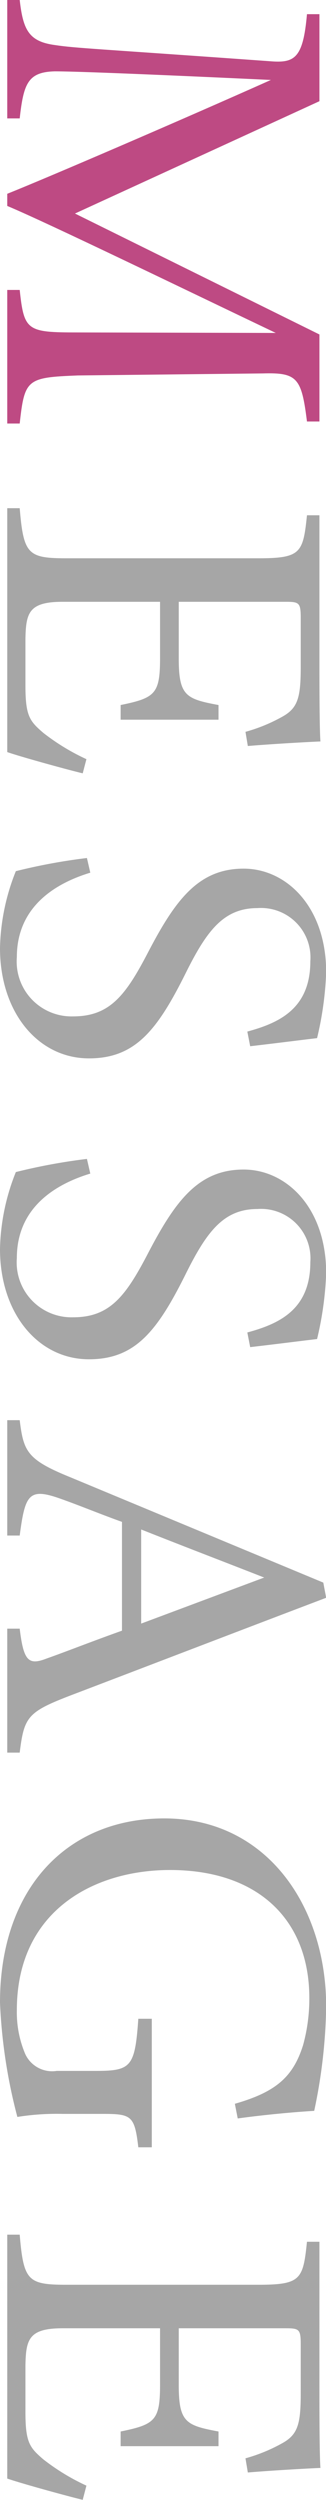
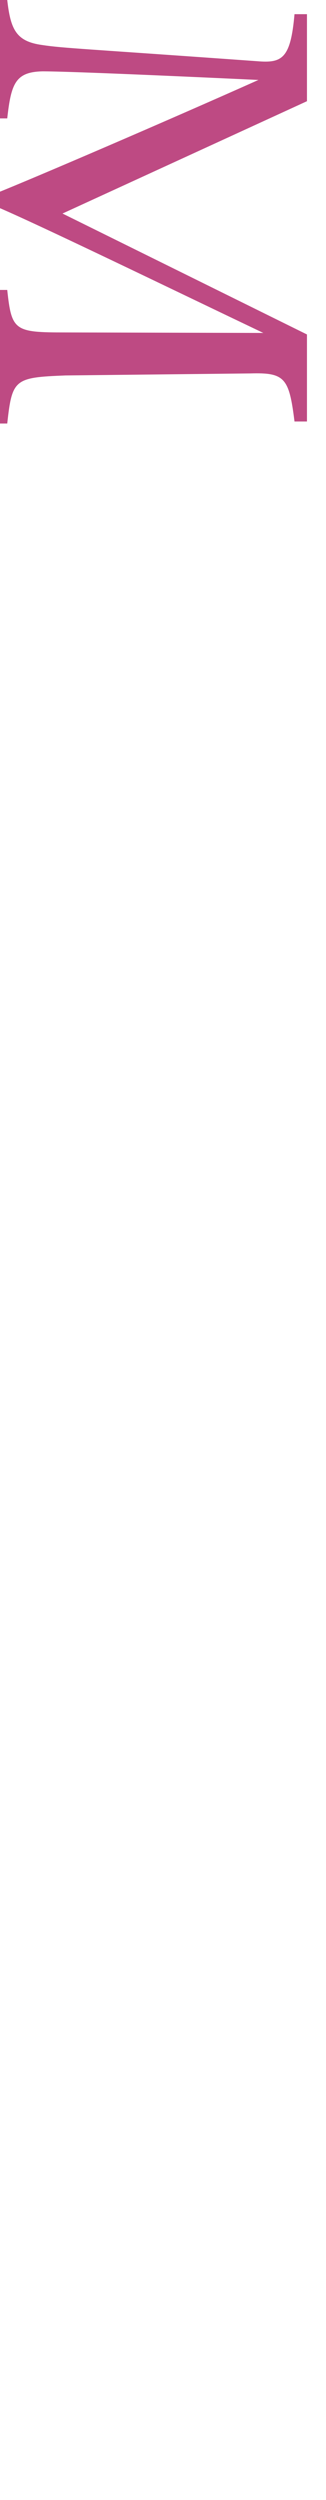
<svg xmlns="http://www.w3.org/2000/svg" id="txt__message01.svg" width="19.35" height="148.22" viewBox="0 0 19.35 148.22">
  <defs>
    <style>
      .cls-1 {
        fill: #a6a6a6;
      }

      .cls-1, .cls-2 {
        fill-rule: evenodd;
      }

      .cls-2 {
        fill: #be4a83;
      }
    </style>
  </defs>
-   <path id="MESSAGE" class="cls-1" d="M2260.66,4946.63a12.907,12.907,0,0,1-2.56-1.56c-0.8-.69-1.06-0.99-1.06-2.79v-2.79c0.03-1.53.2-2.19,2.2-2.19h5.79v3.33c0,2.13-.29,2.37-2.34,2.79v0.87h5.81v-0.87c-1.93-.36-2.36-0.54-2.36-2.76v-3.36h6.35c0.8,0,.89.06,0.89,0.96v2.91c0,1.8-.17,2.43-1.09,2.94a9.858,9.858,0,0,1-2.19.9l0.14,0.84c1.43-.12,3.57-0.24,4.31-0.27-0.03-.39-0.06-1.53-0.06-4.32v-9.09h-0.74c-0.23,2.25-.37,2.55-2.91,2.55h-11.32c-2.33,0-2.59-.21-2.82-2.97h-0.74v14.46c0.86,0.3,3.71,1.08,4.48,1.26Zm9.72,17.02c1.8-.21,2.94-0.36,3.97-0.48a19.7,19.7,0,0,0,.54-3.9c0-3.9-2.37-6.15-4.9-6.15-2.68,0-4.05,1.86-5.65,4.92-1.34,2.58-2.28,3.84-4.47,3.84a3.254,3.254,0,0,1-3.34-3.51c0-3.12,2.48-4.44,4.36-5.01l-0.2-.87a34.272,34.272,0,0,0-4.22.78,12.884,12.884,0,0,0-.94,4.56c0,3.84,2.28,6.54,5.28,6.54,2.76,0,4.07-1.68,5.78-5.13,1.23-2.46,2.23-3.78,4.22-3.78a2.934,2.934,0,0,1,3.14,3.15c0,2.82-1.86,3.66-3.74,4.17Zm0,17.84c1.8-.21,2.94-0.36,3.97-0.48a19.7,19.7,0,0,0,.54-3.9c0-3.9-2.37-6.15-4.9-6.15-2.68,0-4.05,1.86-5.65,4.92-1.34,2.58-2.28,3.84-4.47,3.84a3.254,3.254,0,0,1-3.34-3.51c0-3.12,2.48-4.44,4.36-5.01l-0.2-.87a34.272,34.272,0,0,0-4.22.78,12.884,12.884,0,0,0-.94,4.56c0,3.84,2.28,6.54,5.28,6.54,2.76,0,4.07-1.68,5.78-5.13,1.23-2.46,2.23-3.78,4.22-3.78a2.934,2.934,0,0,1,3.14,3.15c0,2.82-1.86,3.66-3.74,4.17Zm-14.42,24.04h0.74c0.26-2.1.46-2.4,2.94-3.36,4.96-1.89,10.35-3.96,15.25-5.82l-0.17-.9-15-6.24c-2.59-1.05-2.79-1.53-3.02-3.39h-0.74v6.84h0.74c0.32-2.43.54-2.85,2.4-2.19,1.19,0.42,2.33.9,3.67,1.38v6.45c-1.85.66-3.36,1.26-4.47,1.65-1.08.42-1.37,0.15-1.6-1.77h-0.74v7.35Zm7.95-7.65v-5.58c2.26,0.9,4.85,1.89,7.3,2.85Zm0.63,31.05v-7.62h-0.8c-0.2,2.85-.42,3.09-2.51,3.09h-2.33a1.755,1.755,0,0,1-1.88-1.02,6.331,6.331,0,0,1-.49-2.58c0-5.88,4.56-8.31,9.09-8.31,5.25,0,8.27,2.97,8.27,7.59a10.354,10.354,0,0,1-.37,2.79c-0.6,1.92-1.65,2.79-4.05,3.48l0.17,0.87c1.74-.24,3.51-0.39,4.54-0.45a31.667,31.667,0,0,0,.71-6.18c0-5.97-3.54-11.16-9.61-11.16-5.76,0-9.75,4.14-9.75,10.92a31.656,31.656,0,0,0,1.03,6.78,14.886,14.886,0,0,1,2.71-.18h2.39c1.68,0,1.86.12,2.08,1.98h0.8Zm-3.88,20.06a12.907,12.907,0,0,1-2.56-1.56c-0.8-.69-1.06-0.99-1.06-2.79v-2.79c0.03-1.53.2-2.19,2.2-2.19h5.79v3.33c0,2.13-.29,2.37-2.34,2.79v0.87h5.81v-0.87c-1.93-.36-2.36-0.54-2.36-2.76v-3.36h6.35c0.8,0,.89.06,0.89,0.96v2.91c0,1.8-.17,2.43-1.09,2.94a9.858,9.858,0,0,1-2.19.9l0.14,0.84c1.43-.12,3.57-0.24,4.31-0.27-0.03-.39-0.06-1.53-0.06-4.32v-9.09h-0.74c-0.23,2.25-.37,2.55-2.91,2.55h-11.32c-2.33,0-2.59-.21-2.82-2.97h-0.74v14.46c0.86,0.3,3.71,1.08,4.48,1.26Z" transform="translate(-2255.53 -4901.62)" />
-   <path id="MESSAGE-2" data-name="MESSAGE" class="cls-2" d="M2255.96,4926.73h0.74c0.29-2.64.43-2.73,3.45-2.85l10.98-.12c2.05-.06,2.3.27,2.62,2.85h0.74v-5.16l-14.51-7.17,14.51-6.66v-5.16h-0.74c-0.23,2.64-.74,2.91-2.2,2.79-10.43-.75-11.51-0.77-12.77-0.96-1.54-.21-1.88-0.9-2.08-2.67h-0.74v7.02h0.74c0.23-2.07.49-2.75,2.08-2.79,0.6,0,2.77.04,12.83,0.51-5.44,2.43-13.25,5.79-15.65,6.75v0.72c2.37,0.99,10.72,5.04,15.94,7.53l-11.75-.03c-3.02,0-3.19-.09-3.45-2.52h-0.74v7.92Z" transform="translate(-2255.53 -4901.62)" />
+   <path id="MESSAGE-2" data-name="MESSAGE" class="cls-2" d="M2255.96,4926.73c0.29-2.64.43-2.73,3.45-2.85l10.98-.12c2.05-.06,2.3.27,2.62,2.85h0.74v-5.16l-14.51-7.17,14.51-6.66v-5.16h-0.74c-0.23,2.64-.74,2.91-2.2,2.79-10.43-.75-11.51-0.77-12.77-0.96-1.54-.21-1.88-0.9-2.08-2.67h-0.74v7.02h0.74c0.23-2.07.49-2.75,2.08-2.79,0.6,0,2.77.04,12.83,0.51-5.44,2.43-13.25,5.79-15.65,6.75v0.72c2.37,0.99,10.72,5.04,15.94,7.53l-11.75-.03c-3.02,0-3.19-.09-3.45-2.52h-0.74v7.92Z" transform="translate(-2255.53 -4901.62)" />
</svg>